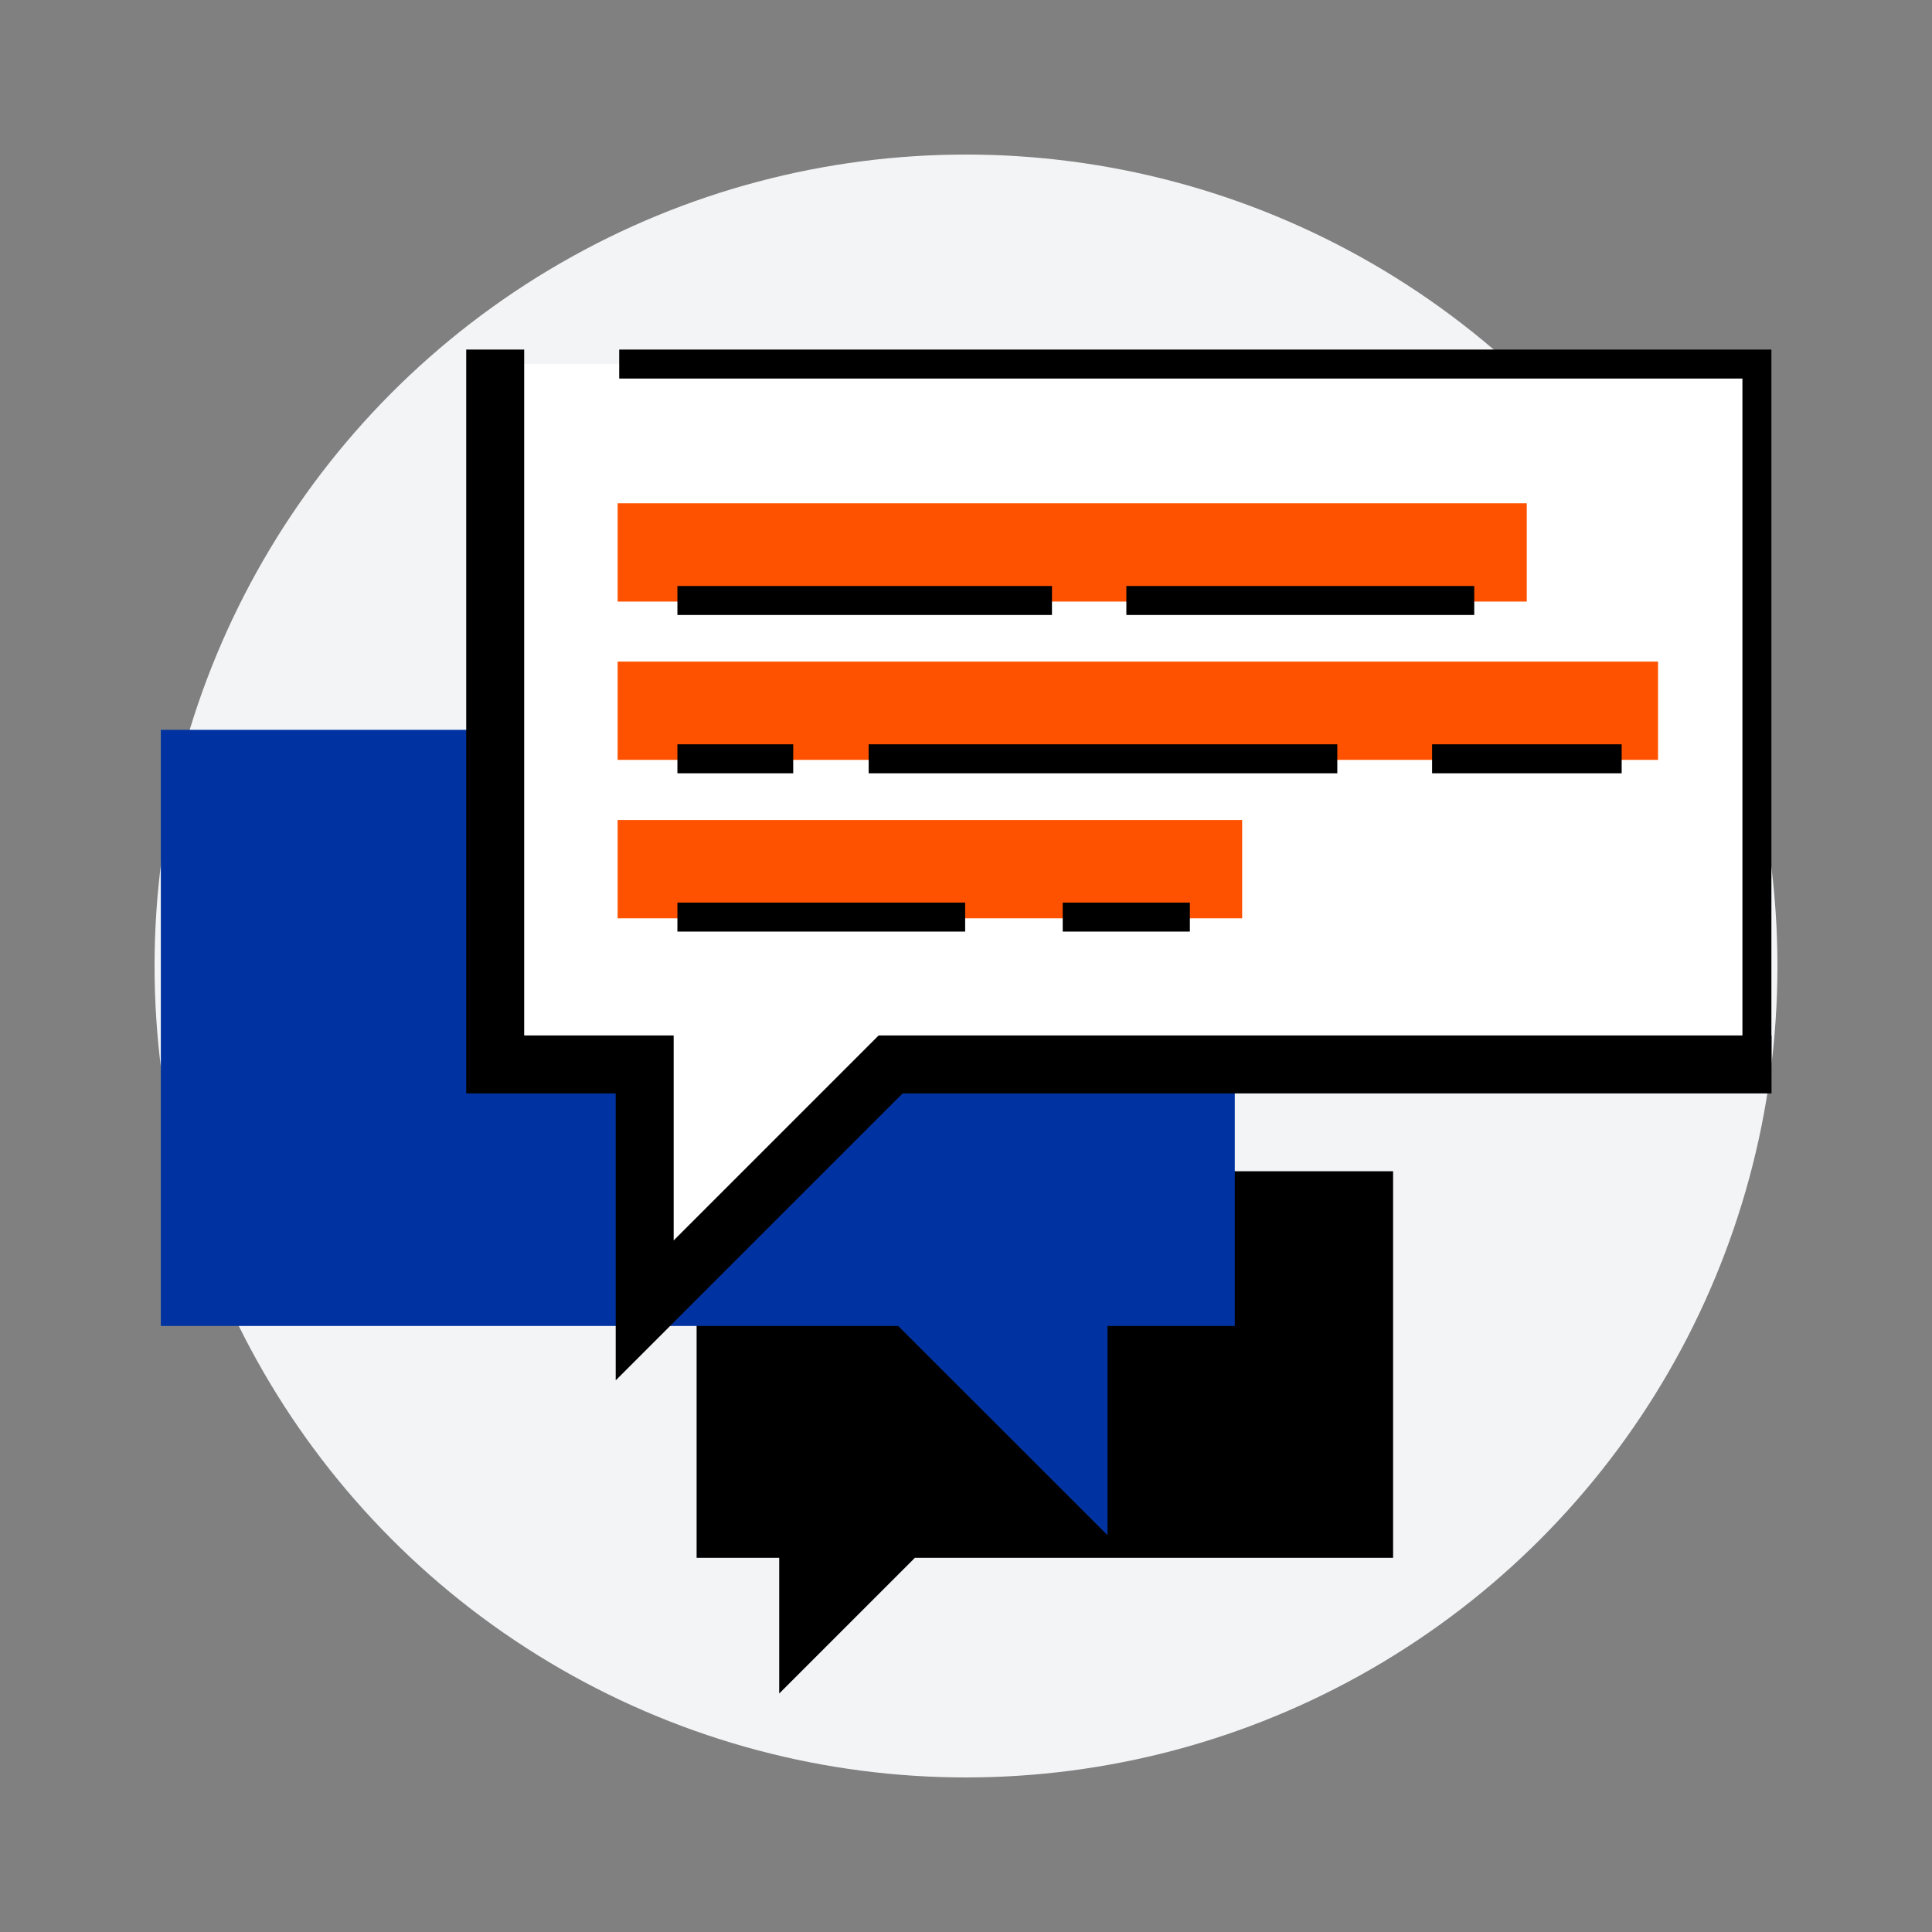
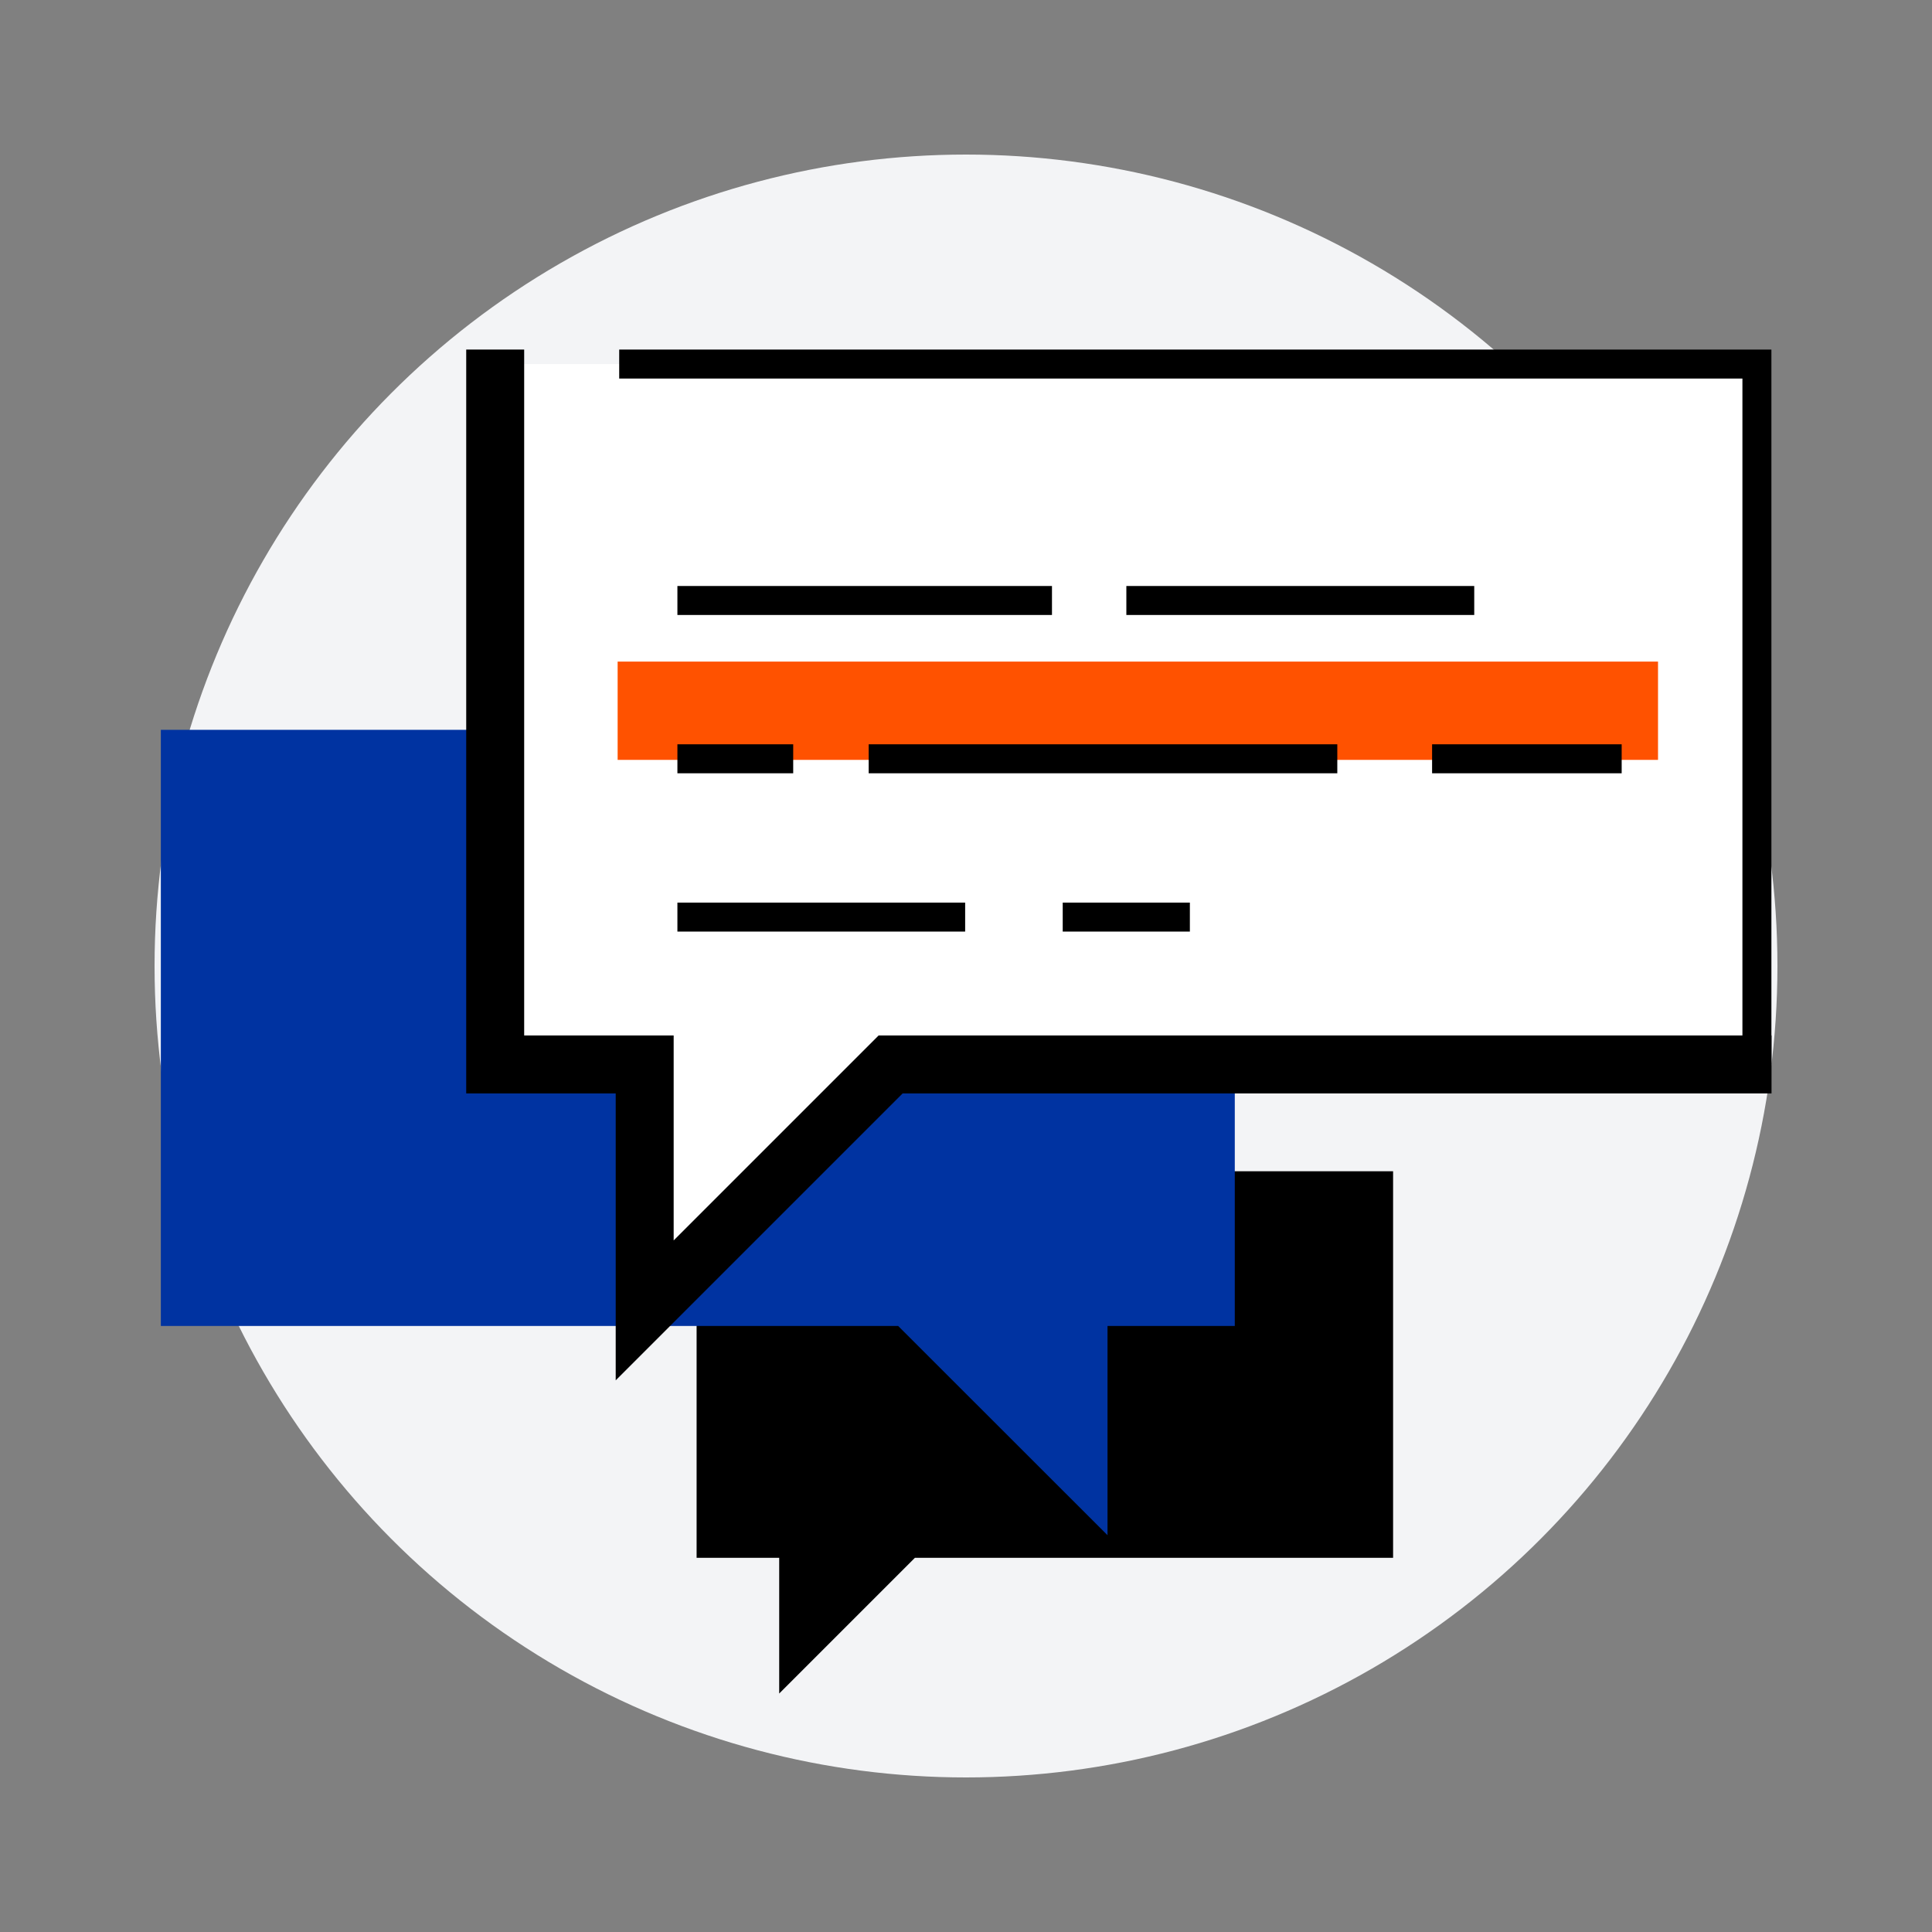
<svg xmlns="http://www.w3.org/2000/svg" id="Layer_1" data-name="Layer 1" viewBox="0 0 160 160">
  <rect x="0" y="0" width="160" height="160" fill="#808080" stroke="none" />
  <defs>
    <style>.cls-1{fill:#f3f4f6;}.cls-2{fill:#0033a1;}.cls-3{fill:#fff;}.cls-4,.cls-6{fill:none;stroke:#000;stroke-miterlimit:10;}.cls-4{stroke-width:4.8px;}.cls-5{fill:#ff5200;}.cls-6{stroke-width:2.4px;}</style>
  </defs>
  <circle class="cls-1" cx="80" cy="80" r="67.2" />
  <polygon points="115.37 97 57.69 97 57.69 129.01 64.53 129.01 64.53 140.25 75.77 129.01 115.37 129.01 115.37 97" />
  <polygon class="cls-2" points="13.32 60.44 102.26 60.44 102.26 109.81 91.72 109.81 91.72 127.14 74.38 109.81 13.32 109.81 13.32 60.44" />
  <polygon class="cls-3" points="145.5 30.15 41.01 30.15 41.01 88.15 53.39 88.15 53.39 108.52 73.76 88.15 145.5 88.15 145.5 30.15" />
  <polyline class="cls-4" points="146.71 88.15 73.76 88.15 53.39 108.52 53.39 88.15 41.01 88.15 41.01 28.95" />
-   <rect class="cls-5" x="51.15" y="41.68" width="75.29" height="8.14" />
  <line class="cls-6" x1="93.28" y1="49.73" x2="122.09" y2="49.73" />
  <line class="cls-6" x1="56.1" y1="49.73" x2="87.12" y2="49.73" />
  <rect class="cls-5" x="51.15" y="54.79" width="86.16" height="8.14" />
  <line class="cls-6" x1="118.6" y1="62.84" x2="134.3" y2="62.84" />
  <line class="cls-6" x1="71.94" y1="62.84" x2="110.75" y2="62.84" />
-   <rect class="cls-5" x="51.15" y="67.91" width="51.72" height="8.14" />
  <line class="cls-6" x1="56.1" y1="62.84" x2="65.69" y2="62.84" />
  <line class="cls-6" x1="88.01" y1="75.95" x2="98.54" y2="75.95" />
  <line class="cls-6" x1="56.1" y1="75.95" x2="79.93" y2="75.95" />
  <polyline class="cls-6" points="51.28 30.15 145.5 30.15 145.5 88.15" />
</svg>